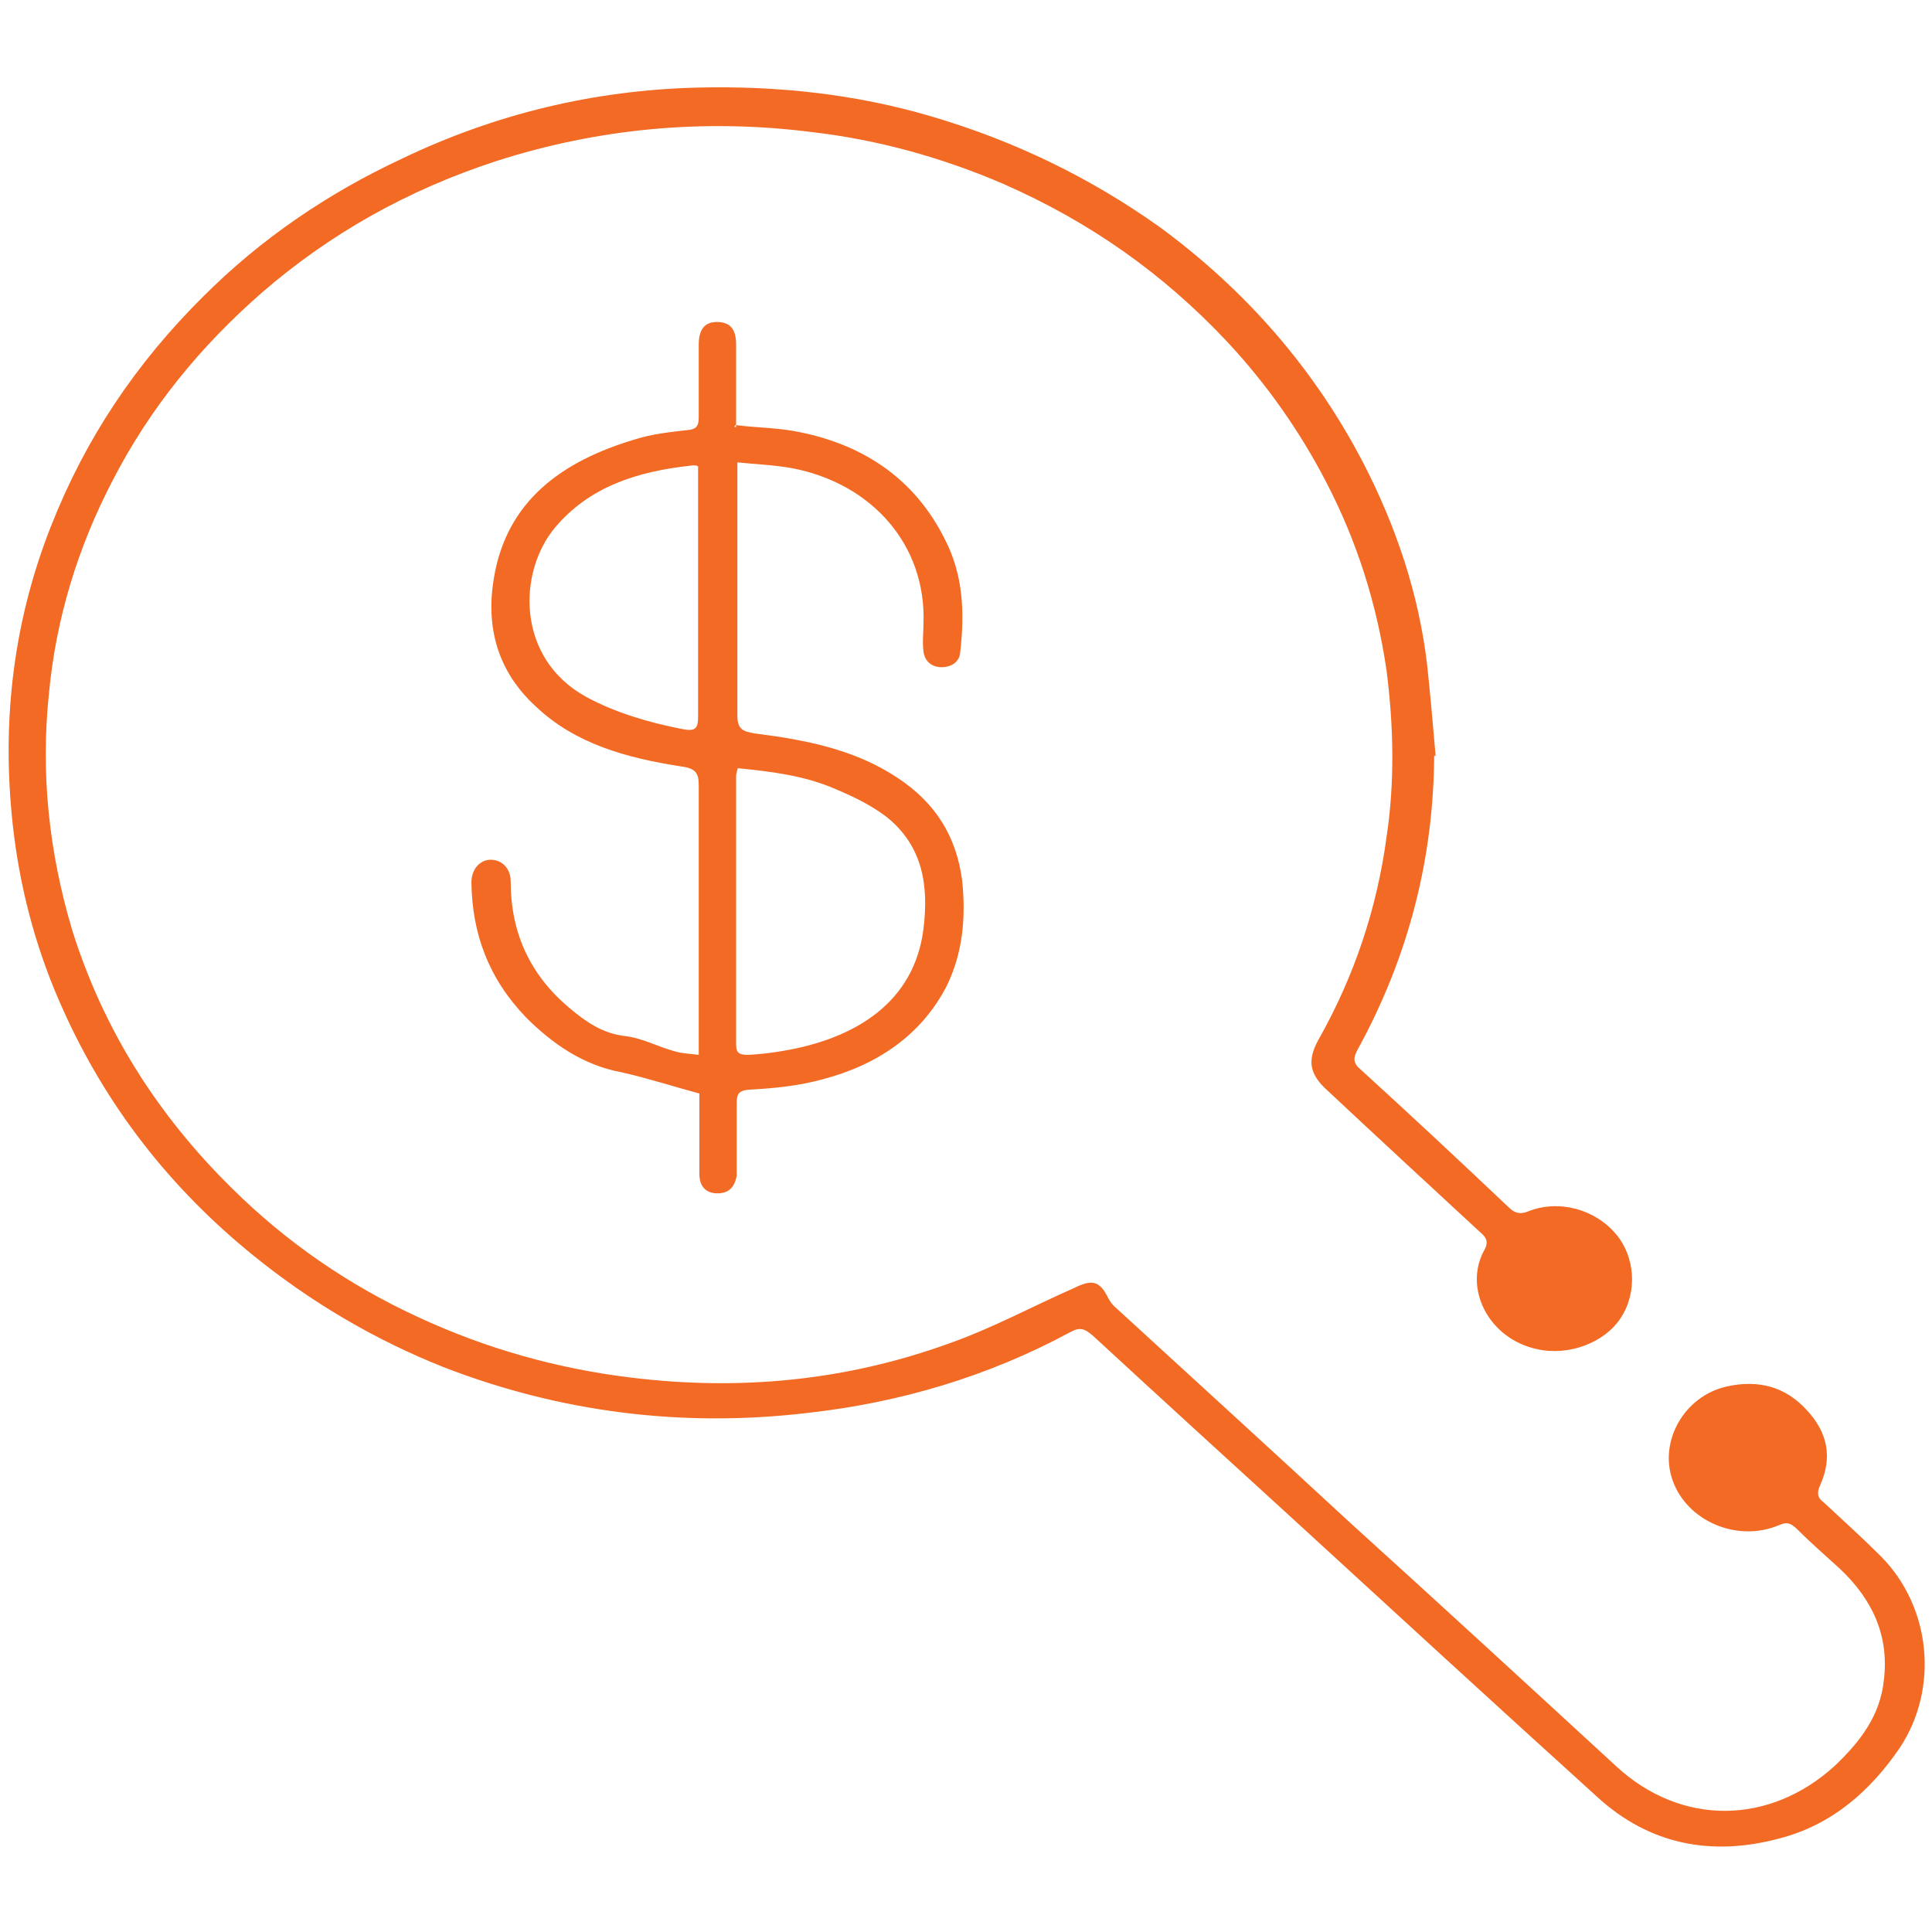
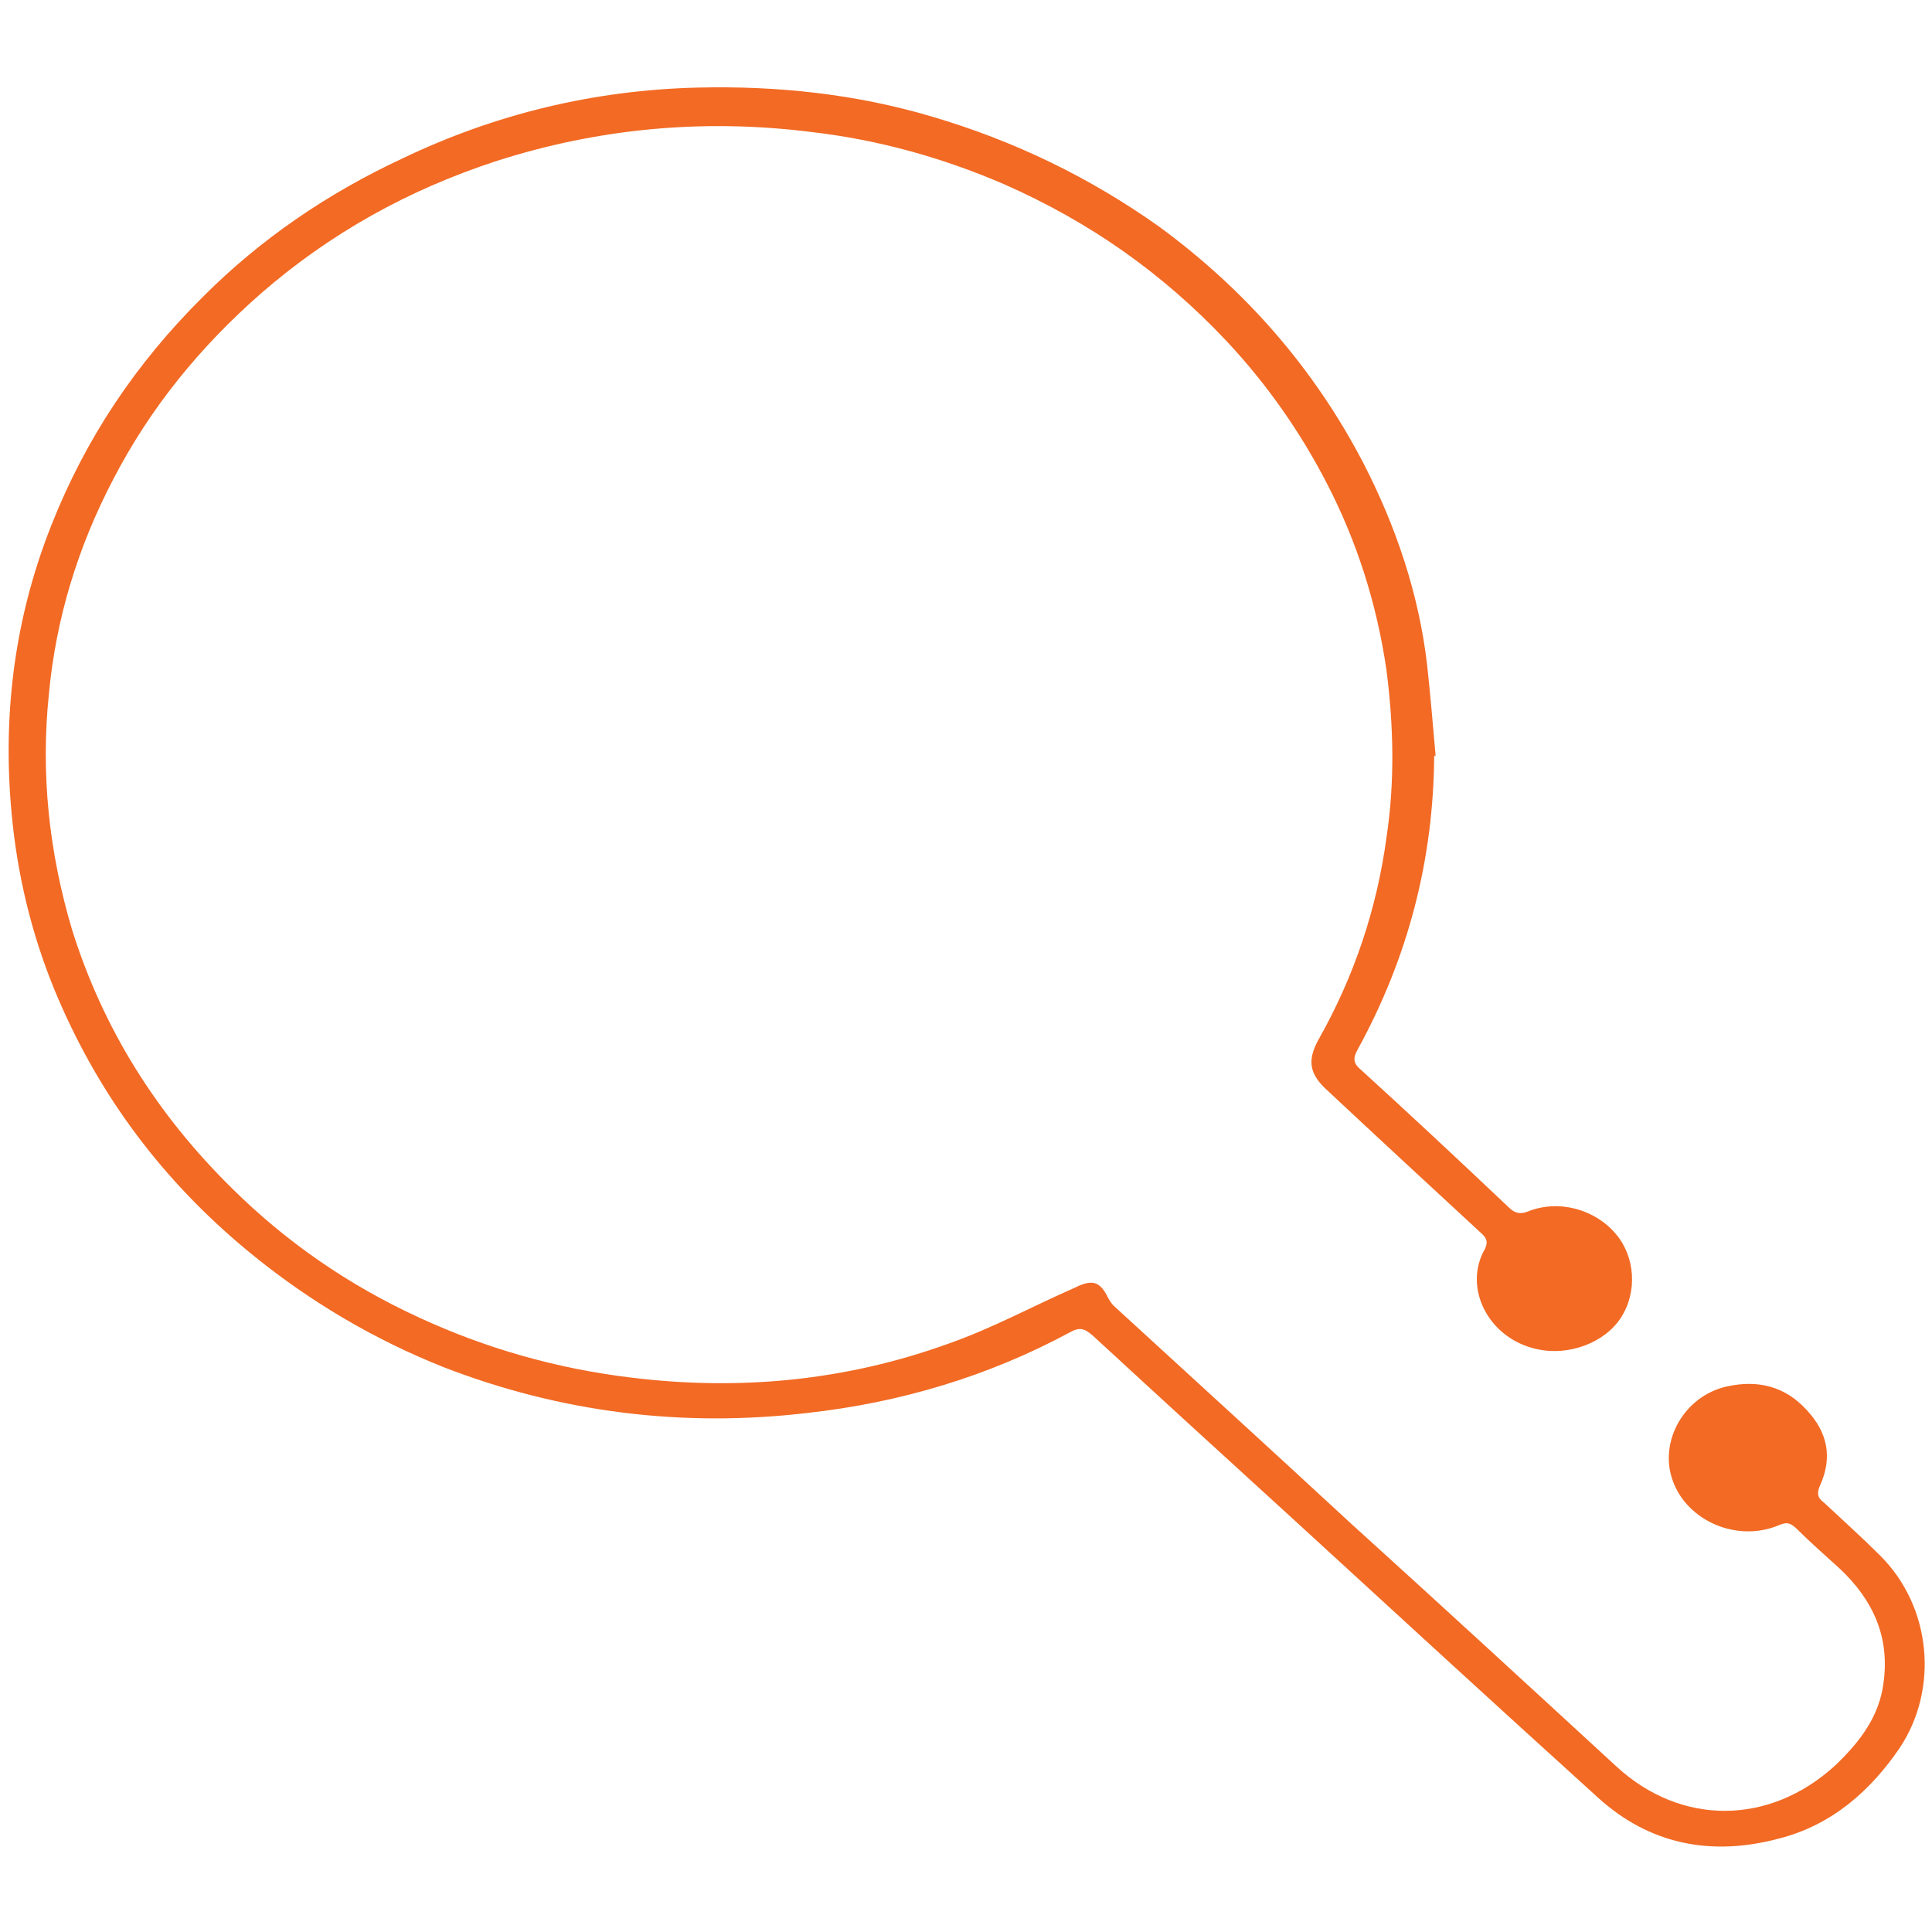
<svg xmlns="http://www.w3.org/2000/svg" id="Layer_2" data-name="Layer 2" viewBox="0 0 30 30">
  <defs>
    <style>
      .cls-1 {
        fill: #f26a24;
        fill-rule: evenodd;
        stroke-width: 0px;
      }
    </style>
  </defs>
  <path class="cls-1" d="M22.27,11.73c-.01,1.61-.4,3.13-1.19,4.57-.06.11-.08.2.04.3.78.71,1.55,1.43,2.31,2.15.09.09.18.11.3.06.48-.19,1.04-.03,1.36.35.3.35.34.9.08,1.3-.25.39-.81.6-1.3.49-.76-.16-1.16-.96-.81-1.56.06-.13,0-.19-.08-.26-.79-.73-1.58-1.46-2.36-2.19-.28-.25-.33-.46-.15-.79.56-.99.91-2.04,1.06-3.15.13-.86.11-1.73,0-2.59-.15-1.03-.46-2.01-.94-2.93-.41-.79-.93-1.53-1.55-2.19-.98-1.04-2.11-1.84-3.45-2.43-.95-.41-1.95-.69-2.99-.81-1.66-.21-3.3-.06-4.89.45-1.38.45-2.59,1.13-3.65,2.05-.96.84-1.73,1.79-2.3,2.89-.55,1.05-.89,2.16-1,3.33-.13,1.24,0,2.46.36,3.67.48,1.53,1.31,2.86,2.49,4.02.84.83,1.81,1.5,2.9,2,1.04.48,2.13.79,3.28.93,1.7.21,3.35.05,4.95-.53.68-.24,1.3-.58,1.94-.86.28-.14.4-.11.53.16.03.05.06.1.11.14,1.21,1.11,2.44,2.23,3.65,3.35,1.38,1.25,2.75,2.51,4.13,3.78,1.01.93,2.38.91,3.39-.01.4-.38.7-.78.76-1.31.09-.69-.16-1.26-.68-1.75-.23-.21-.46-.41-.68-.63-.09-.08-.14-.1-.26-.05-.65.28-1.44-.06-1.66-.7-.21-.6.18-1.3.84-1.45.49-.11.91,0,1.24.36.33.35.41.74.21,1.18-.05.11-.04.19.06.26.3.28.6.55.88.83.79.79.91,2.06.3,2.98-.45.66-1.05,1.2-1.88,1.41-1.05.28-2.01.09-2.81-.64-1.59-1.44-3.18-2.9-4.75-4.34-1.03-.94-2.06-1.88-3.09-2.83-.13-.11-.2-.14-.36-.05-1.26.68-2.63,1.09-4.07,1.25-1.95.23-3.84-.01-5.65-.71-1.08-.43-2.06-1.01-2.95-1.73-1.31-1.06-2.29-2.33-2.96-3.82-.39-.86-.64-1.76-.76-2.69-.21-1.66-.04-3.28.58-4.84.53-1.34,1.31-2.51,2.36-3.55.89-.89,1.93-1.6,3.09-2.14,1.44-.69,2.97-1.06,4.58-1.1,1.24-.03,2.46.1,3.64.45,1.29.38,2.46.95,3.53,1.71,1.35.99,2.41,2.21,3.17,3.67.51.99.86,2.03.99,3.13.05.46.09.93.13,1.39h0v.04h.01Z" />
-   <path class="cls-1" d="M10.82,7.23s-.06-.01-.09,0c-.84.09-1.58.33-2.11.96-.58.69-.61,2.03.48,2.63.46.25.98.4,1.49.5.2.04.25,0,.25-.19v-3.89h-.01ZM11.46,11.92s-.03.09-.03.13v4.17c0,.14.06.16.19.16.18-.01.35-.03.53-.06,1.14-.19,2.05-.76,2.19-1.9.08-.65,0-1.28-.58-1.74-.25-.19-.55-.33-.84-.45-.46-.19-.95-.25-1.45-.3h-.01ZM11.42,6.6c.3.04.6.04.89.09,1.08.19,1.89.74,2.36,1.68.29.56.31,1.15.24,1.76-.01.15-.14.23-.29.23s-.26-.09-.28-.24,0-.3,0-.45c.04-1.2-.79-2.16-2.04-2.4-.28-.05-.55-.06-.85-.09v3.93c0,.21.08.25.28.28.79.1,1.55.25,2.21.69.59.39.91.91,1,1.59.06.58.01,1.13-.24,1.64-.39.76-1.08,1.23-1.93,1.45-.36.1-.75.14-1.13.16-.16.01-.2.06-.2.2v1.13c-.03.19-.13.28-.3.28s-.28-.1-.28-.3v-1.25c-.41-.11-.81-.24-1.21-.33-.6-.11-1.08-.45-1.48-.85-.58-.6-.84-1.3-.85-2.1,0-.2.13-.35.3-.35s.31.13.31.34c0,.78.29,1.44.91,1.96.25.21.51.4.88.44.25.03.49.16.74.23.13.04.24.04.39.06v-4.19c0-.2-.06-.26-.28-.29-.84-.13-1.64-.35-2.25-.93-.6-.55-.78-1.24-.65-2,.2-1.19,1.05-1.81,2.2-2.15.25-.08.53-.11.79-.14.15-.01.19-.06.19-.2v-1.13c0-.23.09-.35.28-.35.2,0,.3.1.3.35v1.28h-.03Z" />
</svg>